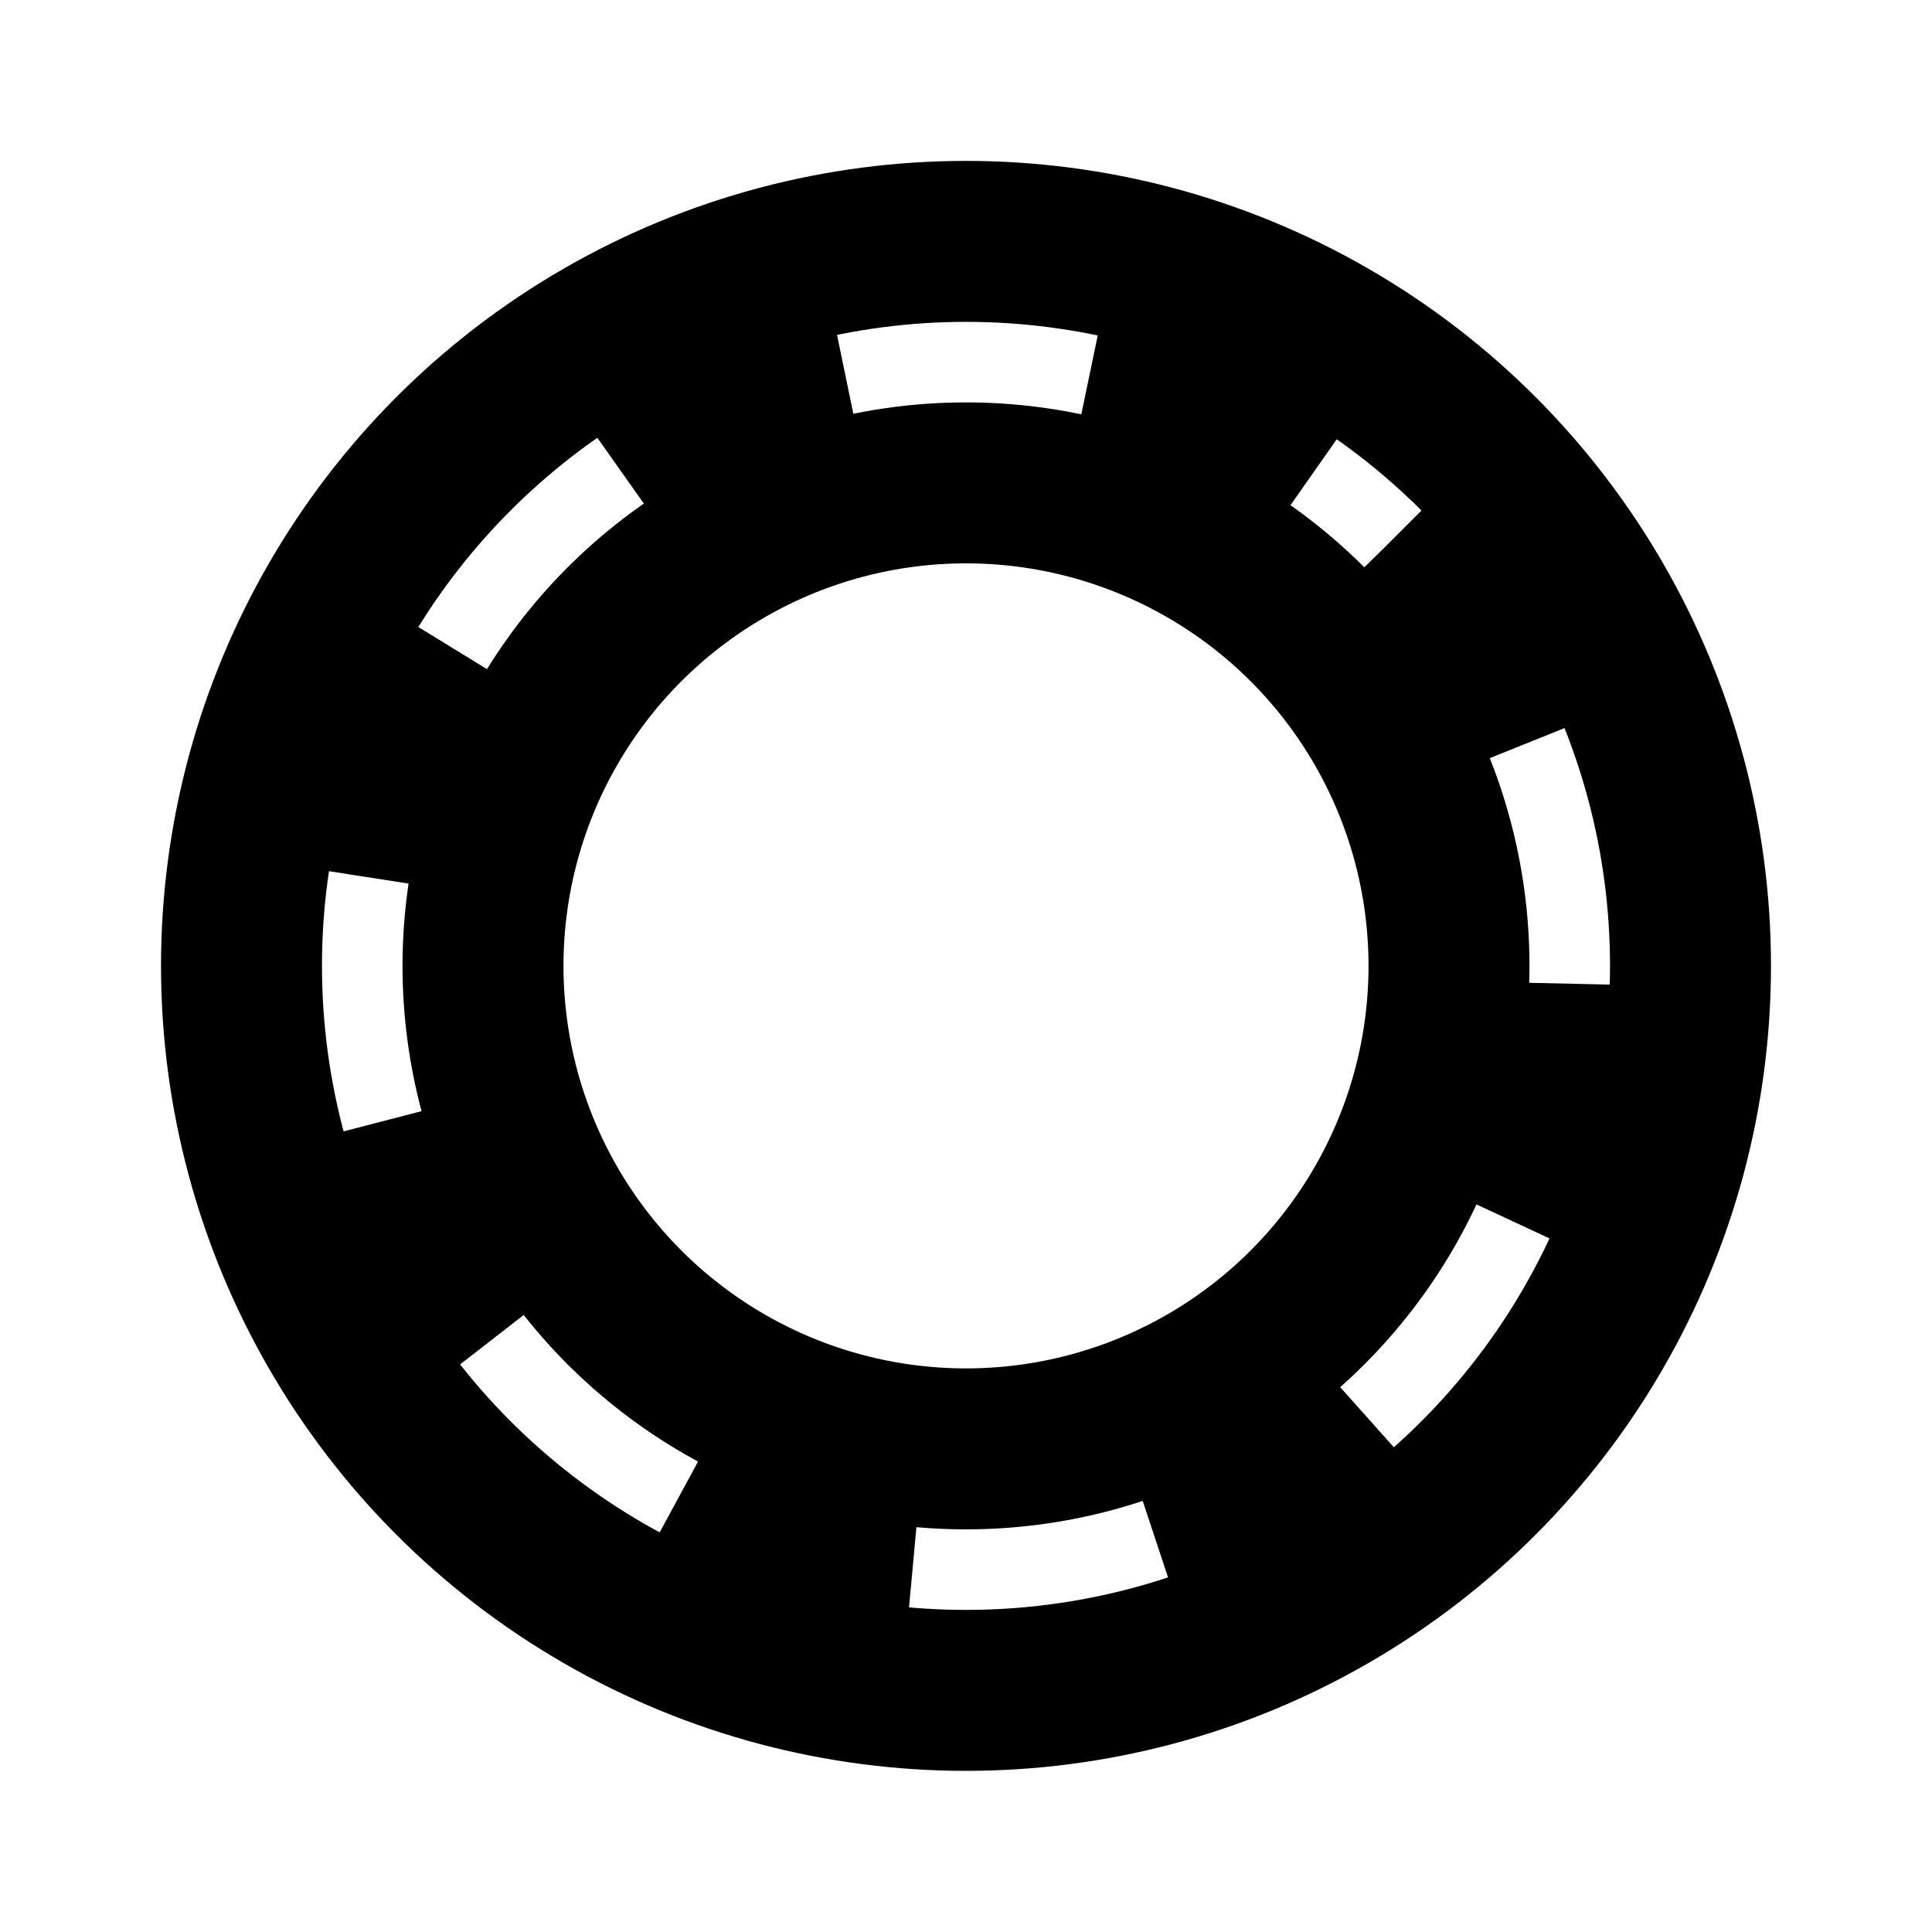
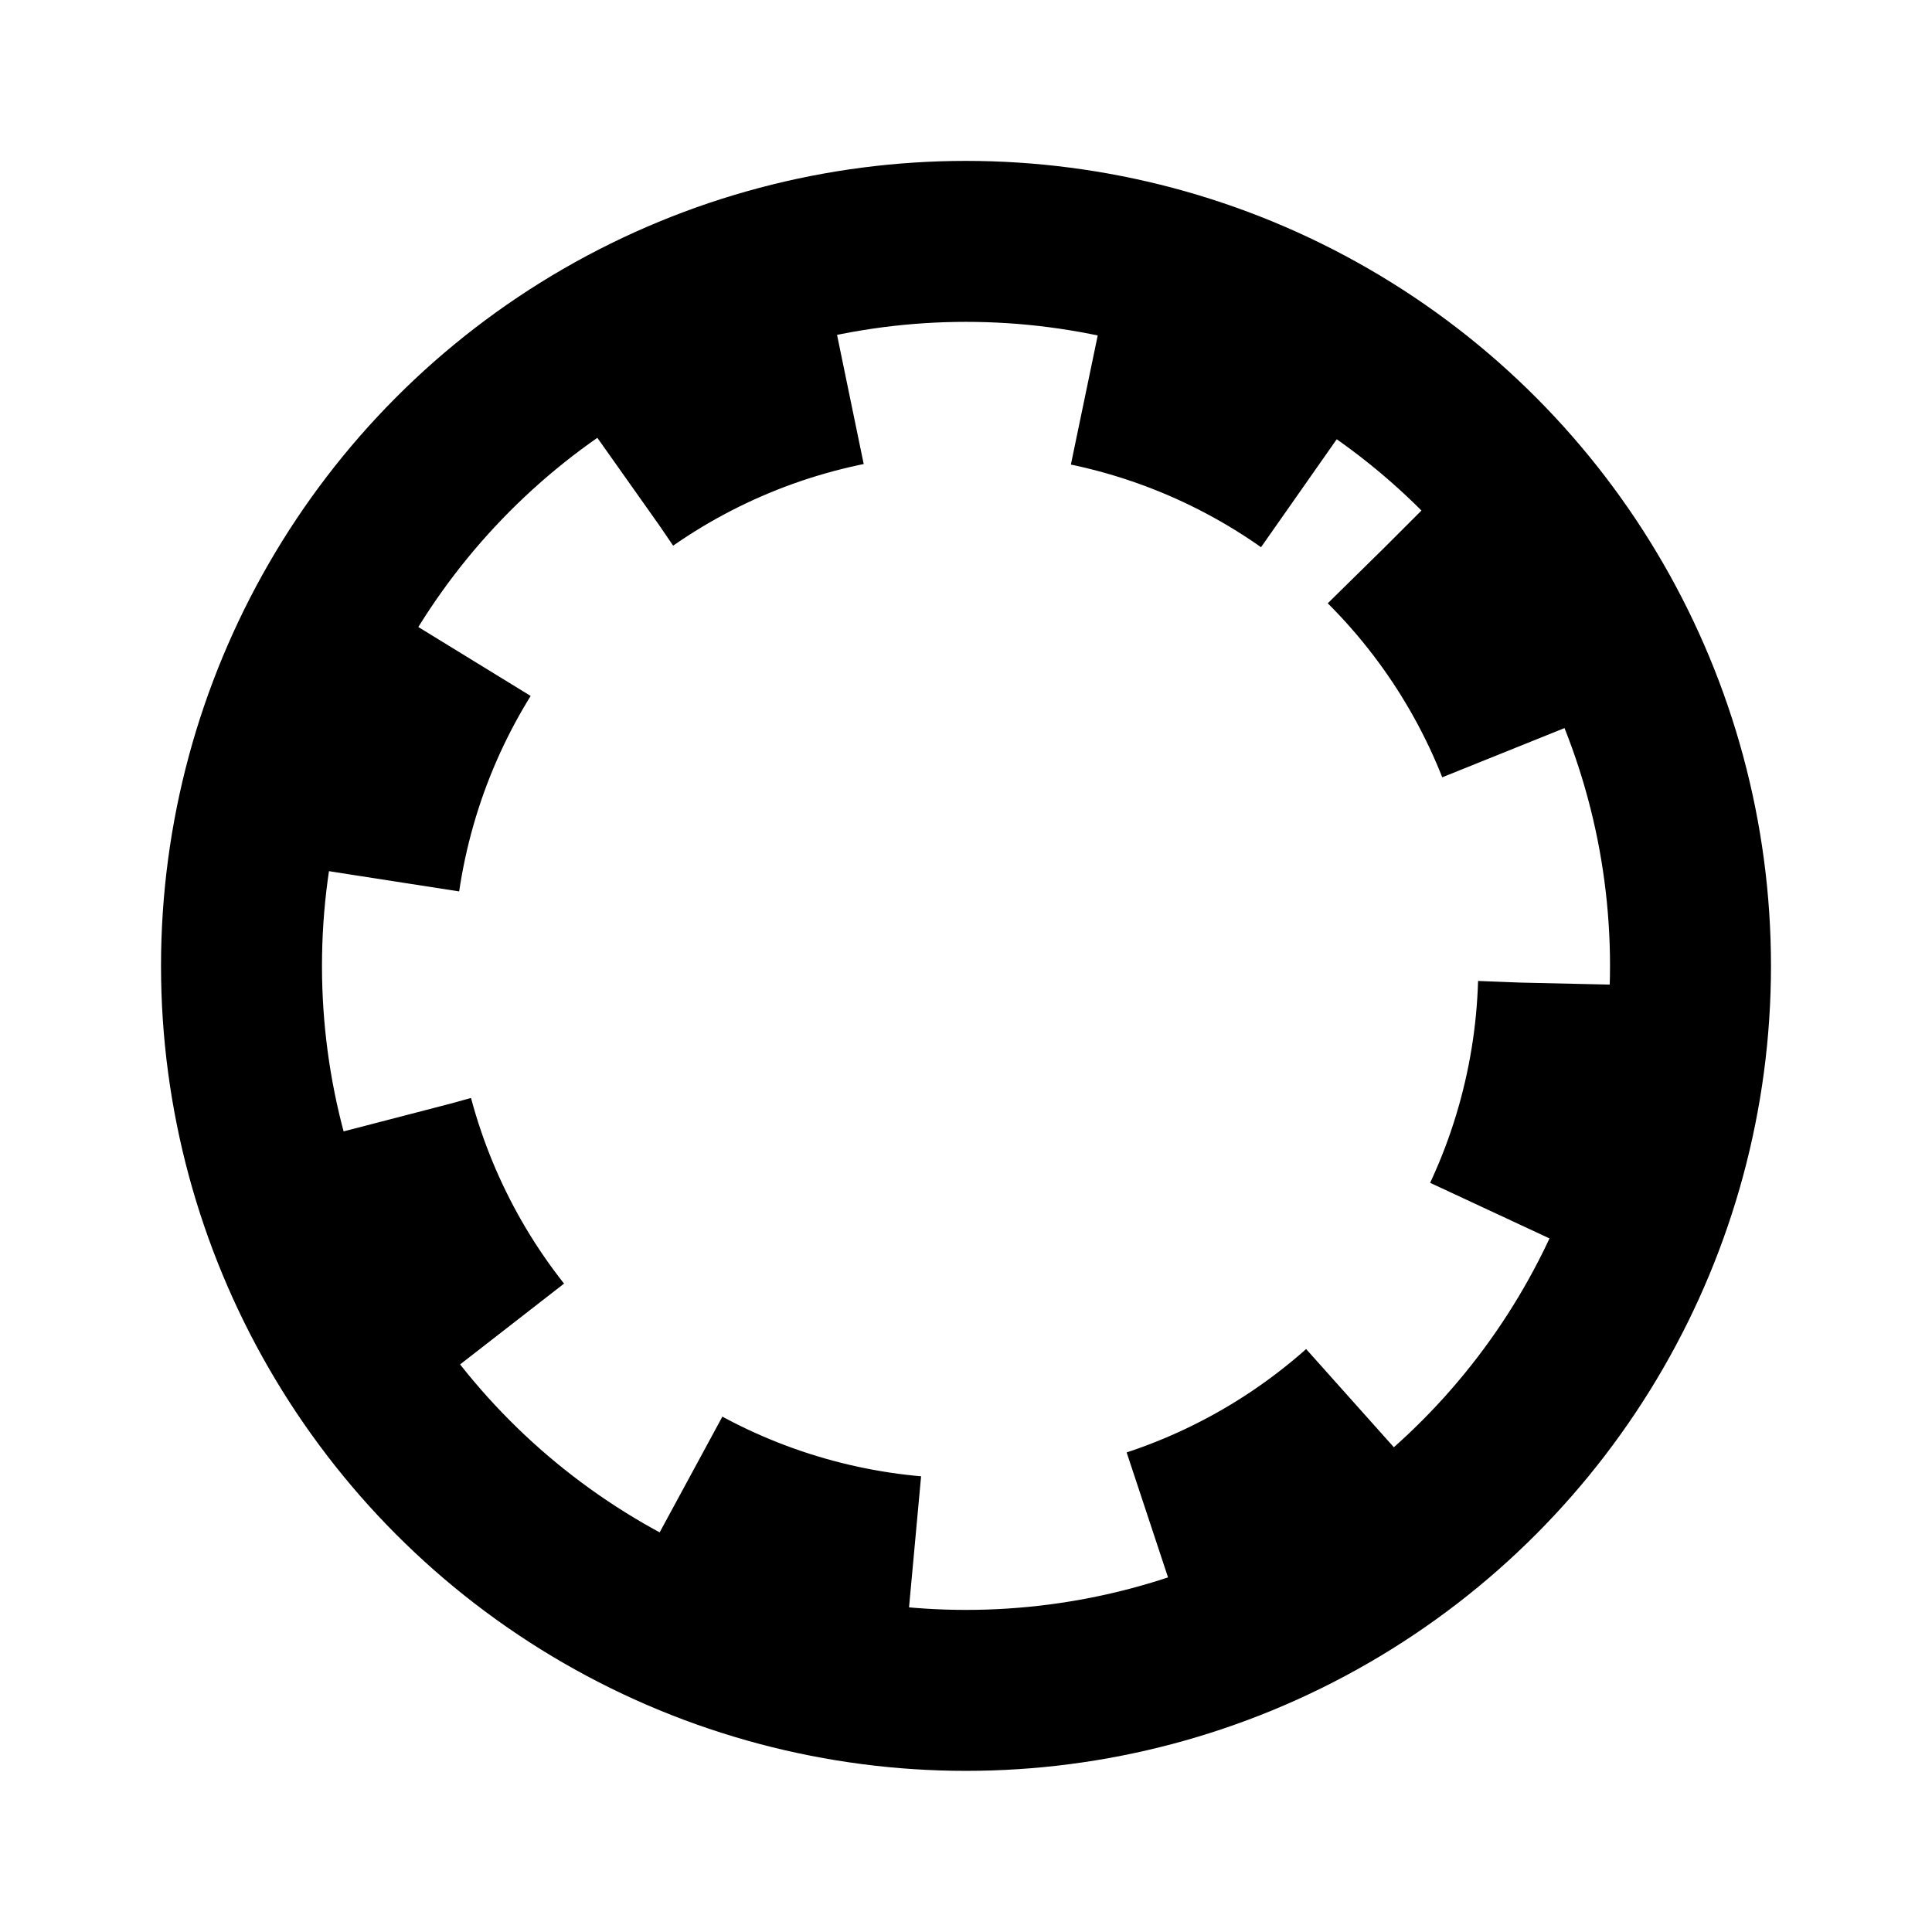
<svg xmlns="http://www.w3.org/2000/svg" width="16" height="16" viewBox="0 0 16 16" fill="none">
  <circle cx="8" cy="7.999" r="6" stroke="black" stroke-width="1.333" />
-   <circle cx="8" cy="7.999" r="4" stroke="black" stroke-width="1.333" />
  <circle cx="8" cy="8" r="4.909" transform="rotate(-45 8 8)" stroke="black" stroke-width="1.333" stroke-dasharray="2 2" />
</svg>